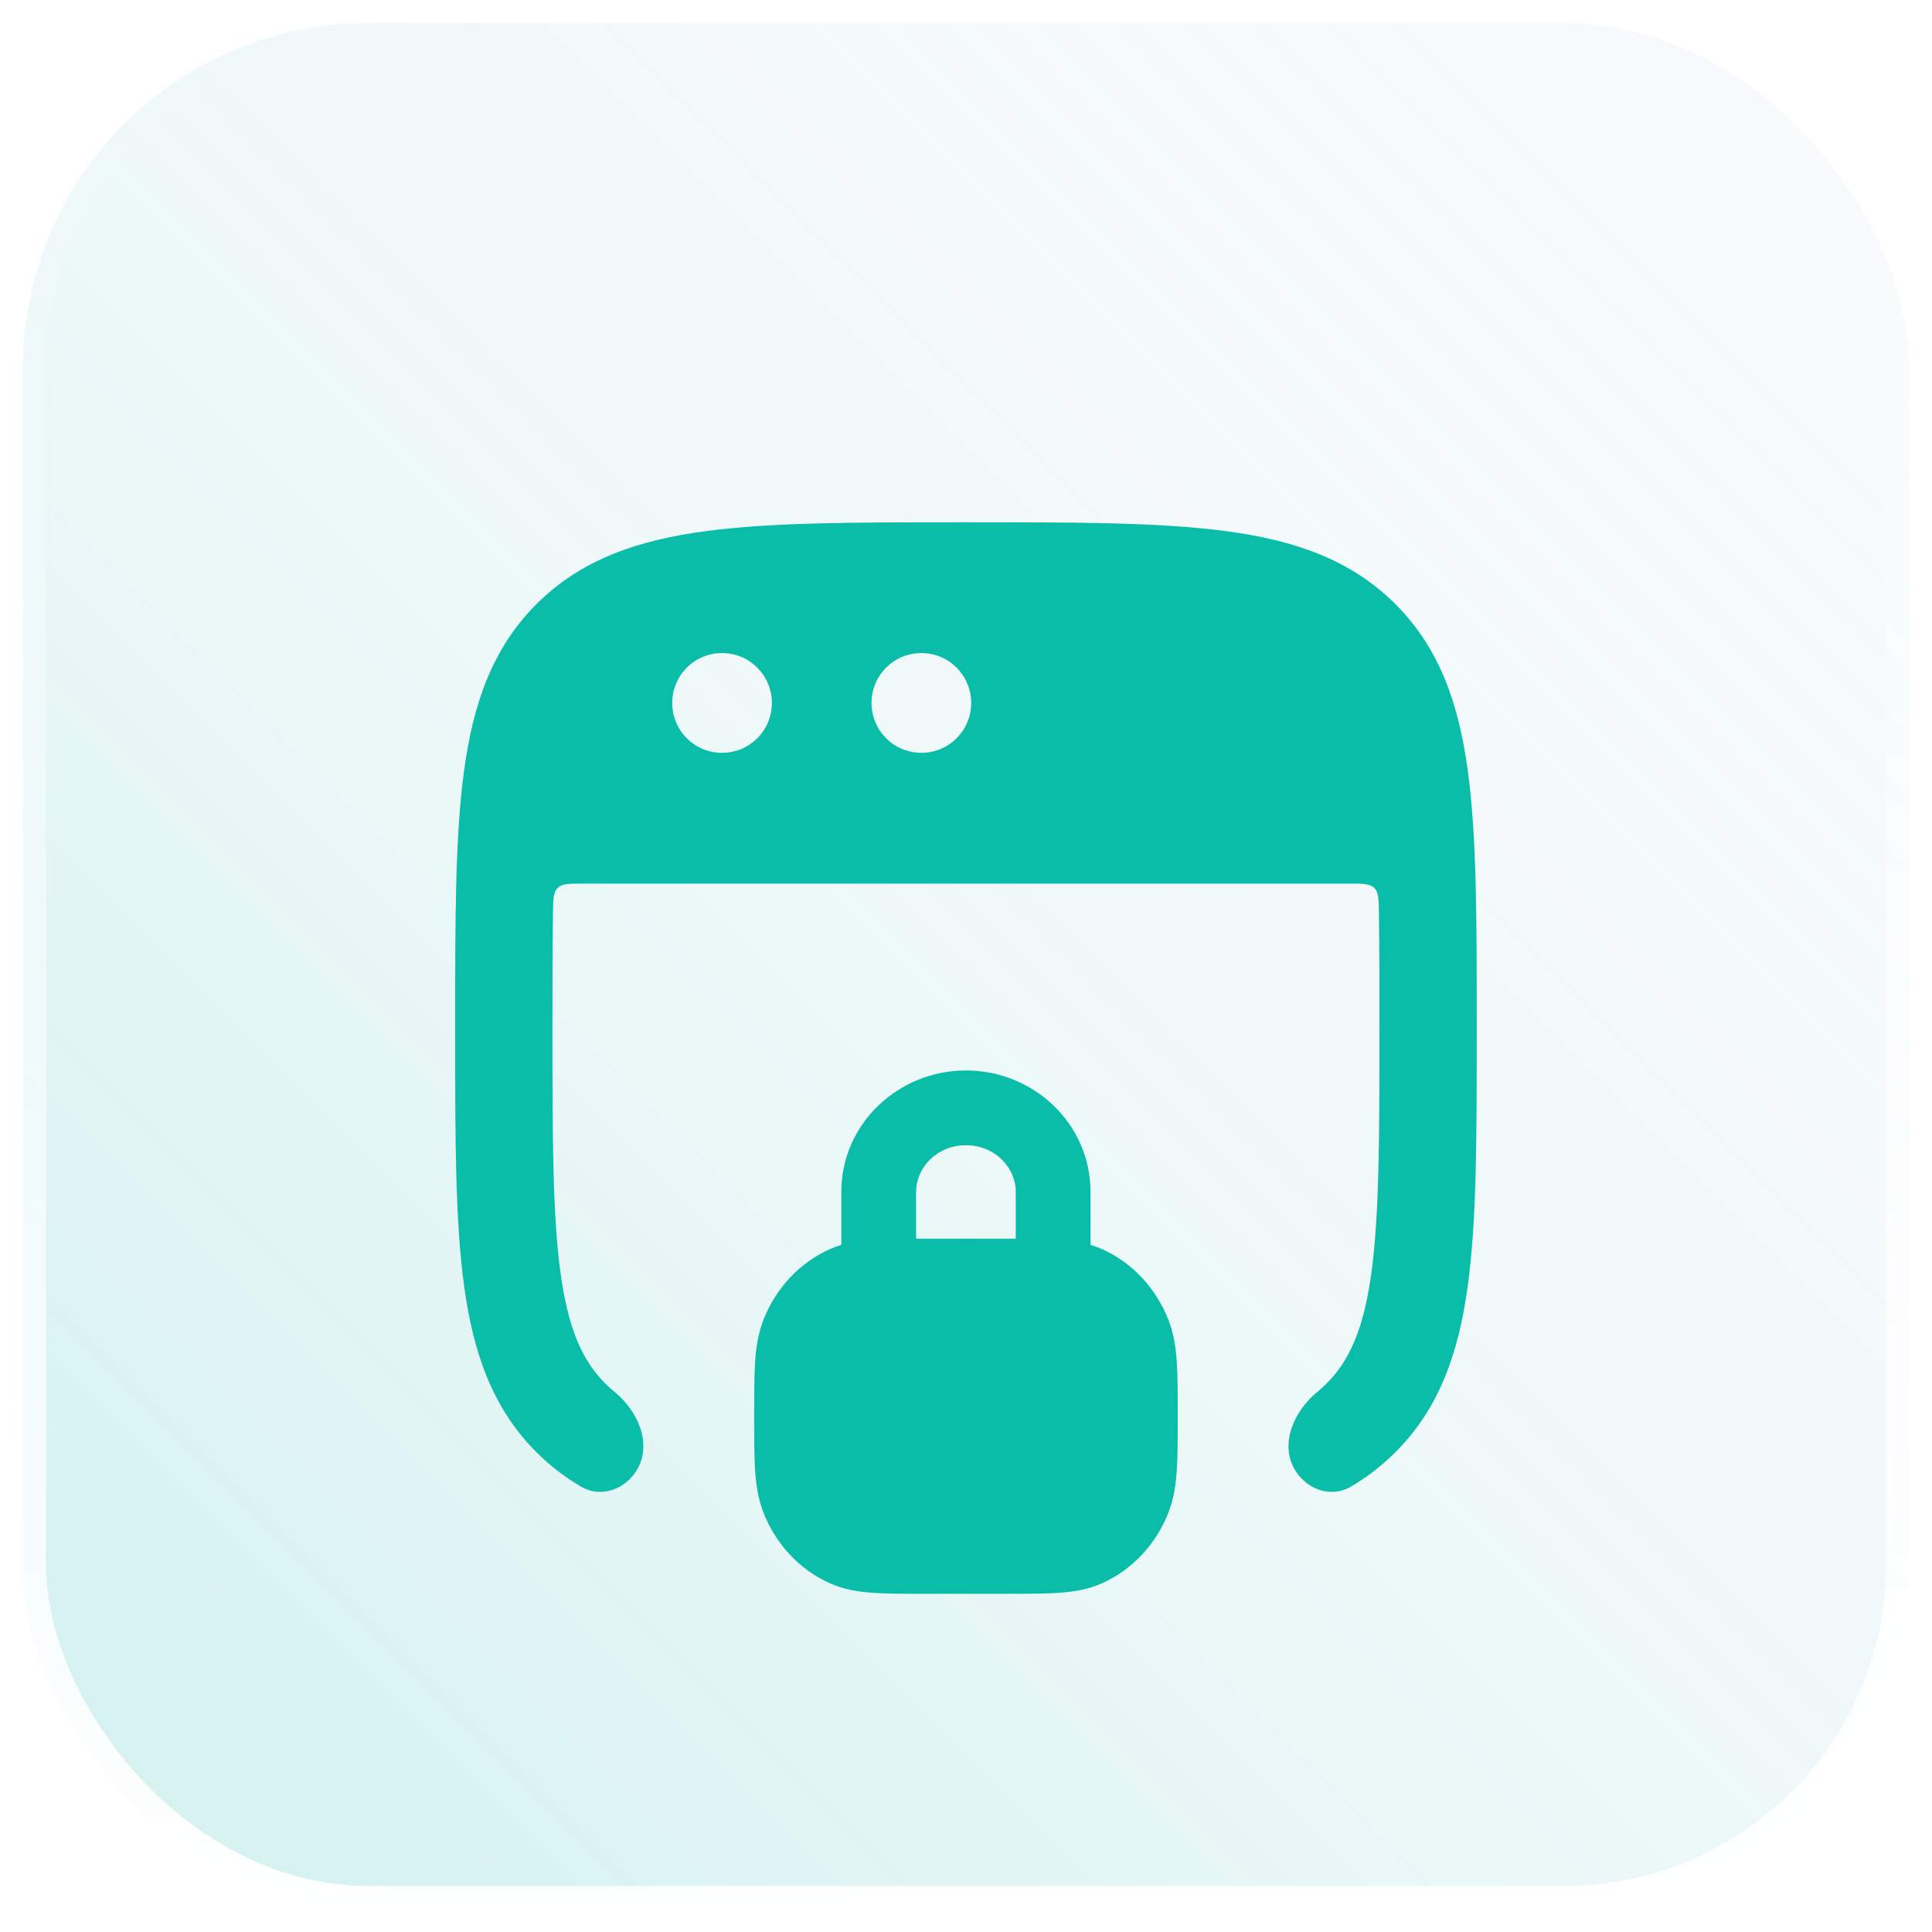
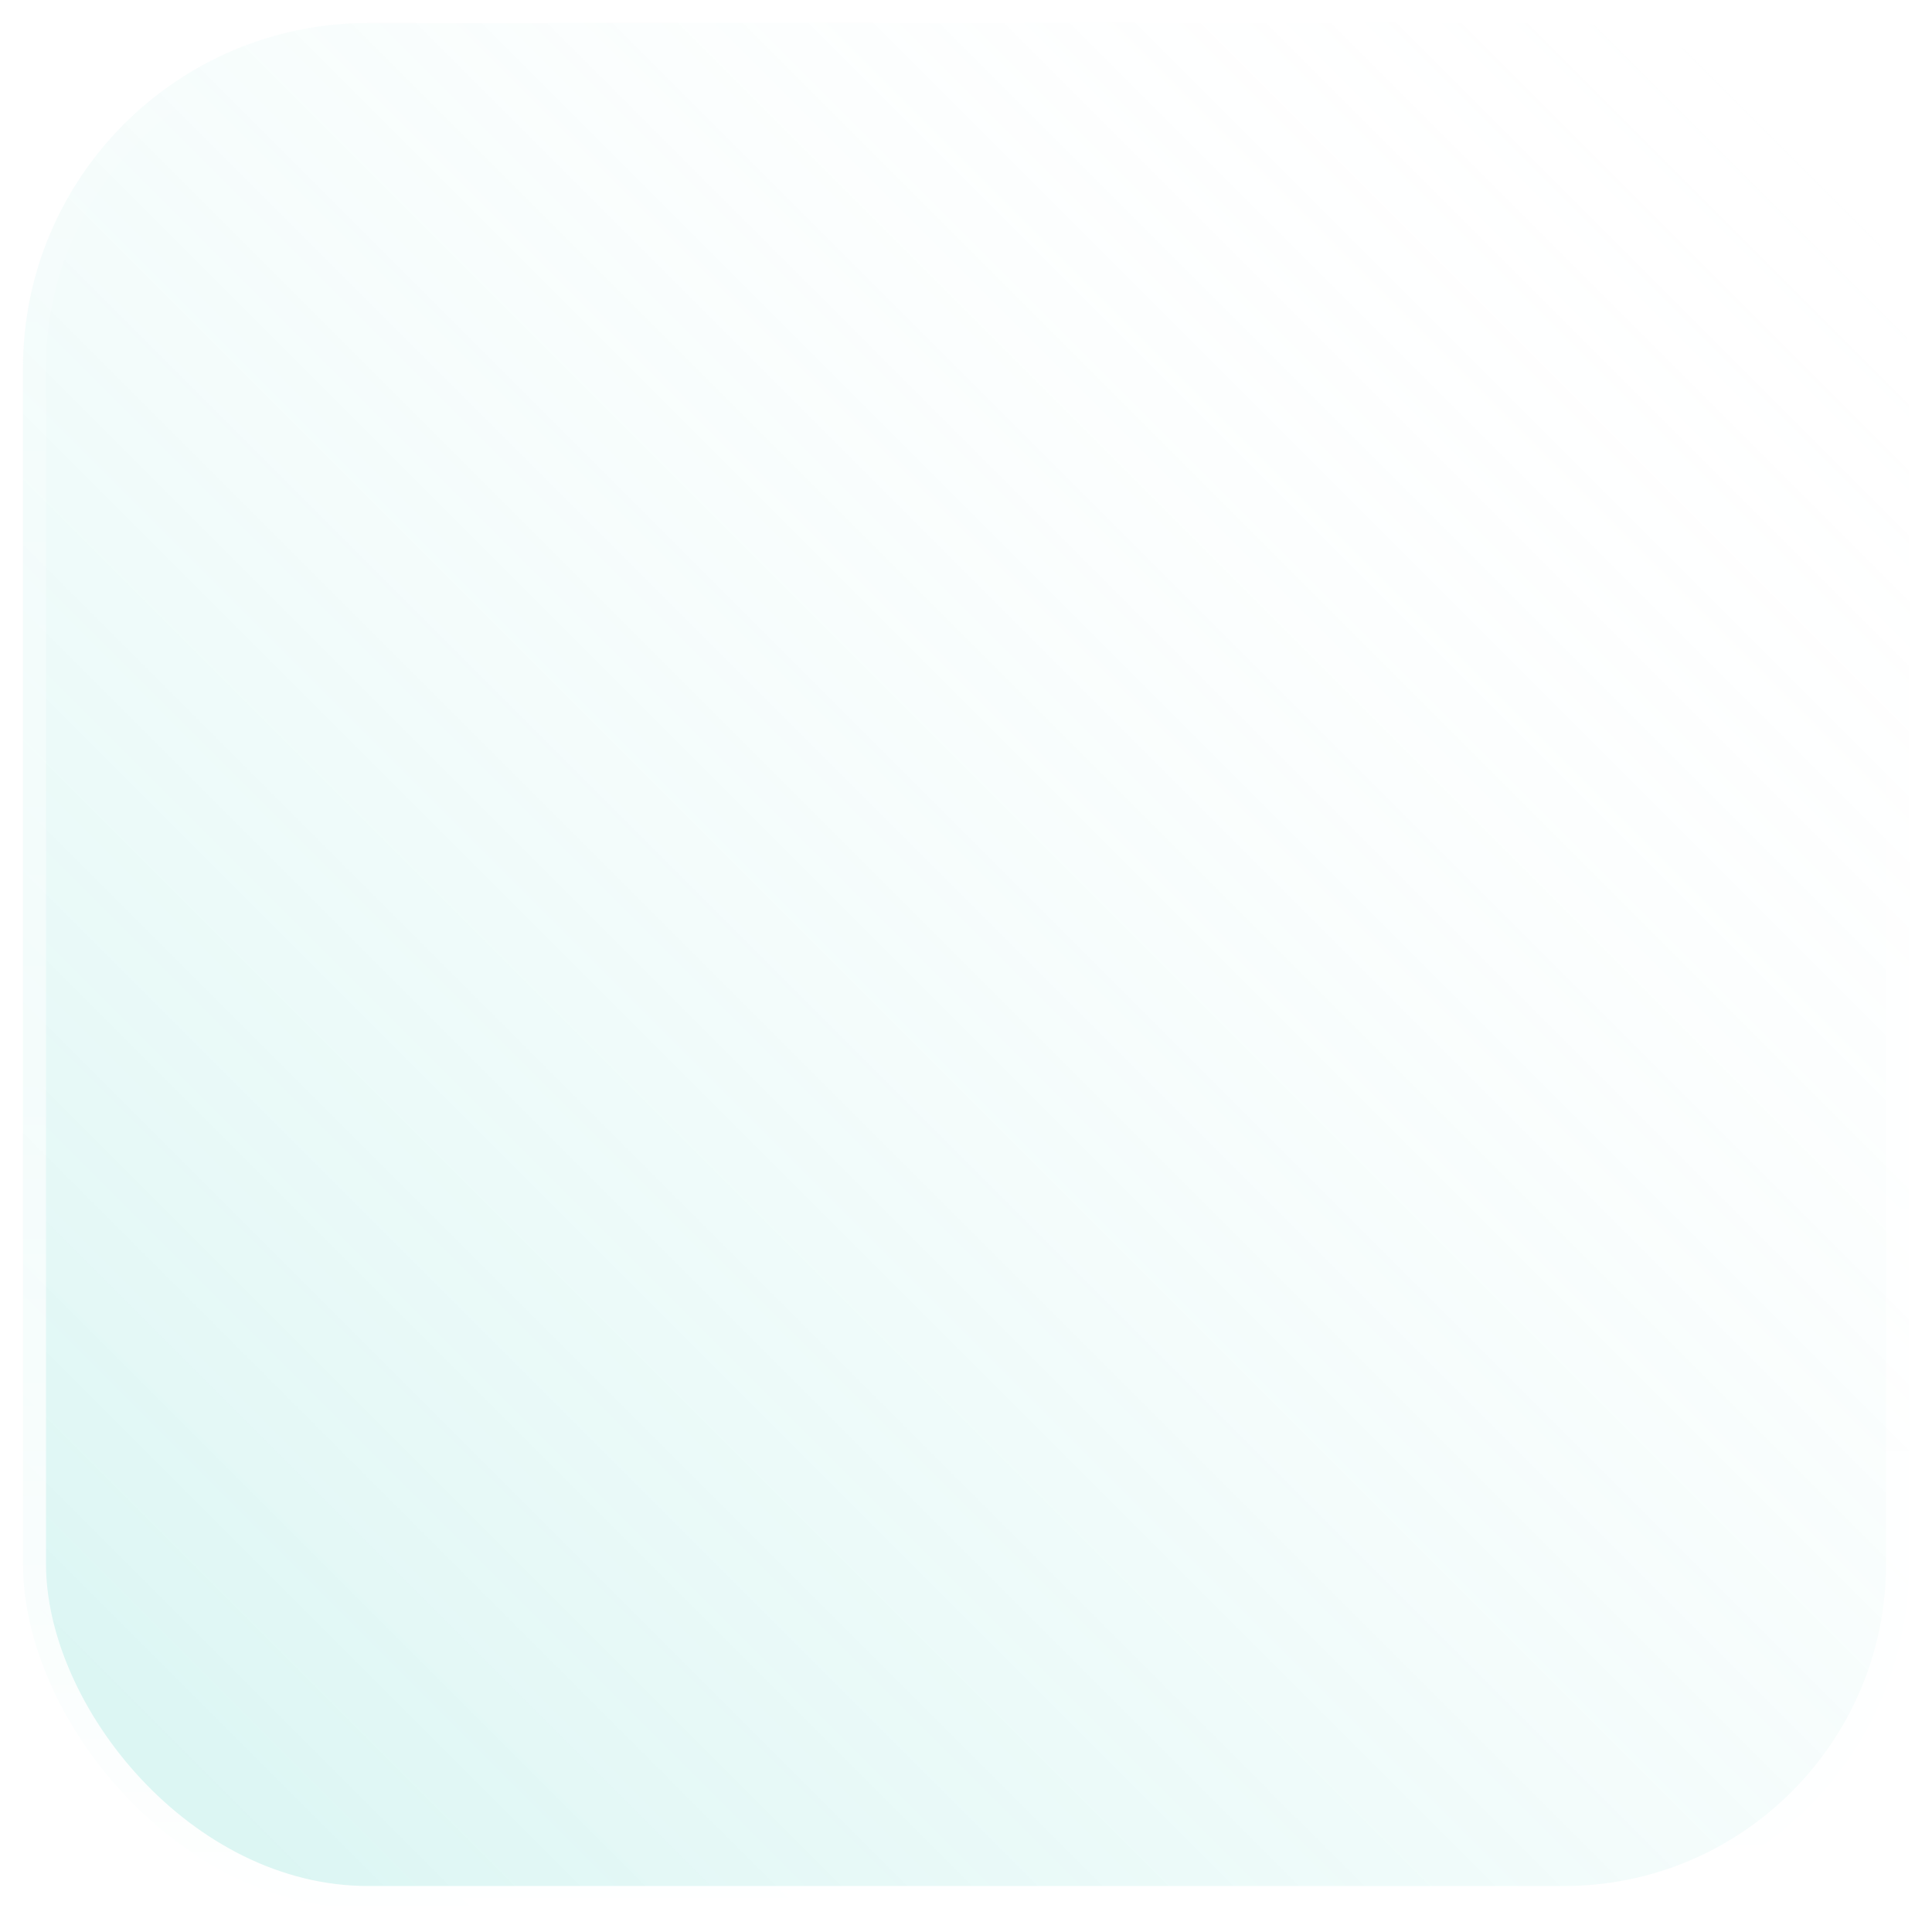
<svg xmlns="http://www.w3.org/2000/svg" width="42" height="42" viewBox="0 0 42 42" fill="none">
-   <rect x="0.5" y="0.5" width="41" height="41" rx="7.5" fill="#F7FAFC" />
  <rect x="0.5" y="0.5" width="41" height="41" rx="7.5" fill="url(#paint0_linear_1930_18433)" fill-opacity="0.2" />
  <rect x="0.5" y="0.5" width="41" height="41" rx="7.5" stroke="url(#paint1_linear_1930_18433)" />
  <g filter="url(#filter0_d_1930_18433)">
-     <path fill-rule="evenodd" clip-rule="evenodd" d="M26.65 9.546C25.212 9.354 23.378 9.354 21.077 9.354H20.921C18.619 9.354 16.785 9.354 15.347 9.546C13.864 9.743 12.645 10.161 11.679 11.116C10.713 12.072 10.288 13.283 10.088 14.756C9.894 16.18 9.895 17.997 9.895 20.272V20.431C9.895 22.706 9.894 24.523 10.088 25.947C10.288 27.42 10.713 28.631 11.679 29.587C11.973 29.878 12.292 30.12 12.635 30.321C13.066 30.573 13.6 30.377 13.851 29.946C14.181 29.378 13.865 28.671 13.357 28.255C13.29 28.201 13.228 28.145 13.167 28.085C12.663 27.586 12.352 26.897 12.184 25.663C12.012 24.397 12.01 22.725 12.01 20.352C12.01 19.411 12.01 18.58 12.021 17.841C12.026 17.544 12.028 17.396 12.123 17.302C12.218 17.209 12.367 17.209 12.667 17.209L29.331 17.209C29.63 17.209 29.78 17.209 29.875 17.302C29.97 17.396 29.972 17.544 29.976 17.841C29.987 18.58 29.988 19.411 29.988 20.352C29.988 22.725 29.985 24.397 29.814 25.663C29.646 26.897 29.334 27.586 28.83 28.085C28.77 28.145 28.707 28.201 28.641 28.255C28.133 28.671 27.816 29.378 28.146 29.946C28.397 30.377 28.932 30.573 29.362 30.321C29.706 30.12 30.024 29.878 30.318 29.587C31.285 28.631 31.709 27.42 31.909 25.947C32.103 24.523 32.103 22.706 32.103 20.431V20.272C32.103 17.997 32.103 16.18 31.909 14.756C31.709 13.283 31.285 12.072 30.318 11.116C29.353 10.161 28.133 9.743 26.65 9.546ZM15.691 12.198C15.096 12.198 14.613 12.683 14.613 13.282C14.613 13.88 15.096 14.365 15.691 14.365H15.701C16.297 14.365 16.78 13.88 16.78 13.282C16.78 12.683 16.297 12.198 15.701 12.198H15.691ZM20.025 12.198C19.429 12.198 18.946 12.683 18.946 13.282C18.946 13.88 19.429 14.365 20.025 14.365H20.035C20.63 14.365 21.113 13.88 21.113 13.282C21.113 12.683 20.63 12.198 20.035 12.198H20.025Z" fill="#09BDA9" />
-     <path fill-rule="evenodd" clip-rule="evenodd" d="M18.29 25.062V23.912C18.29 22.426 19.531 21.271 20.999 21.271C22.466 21.271 23.707 22.426 23.707 23.912V25.062C23.788 25.087 23.869 25.117 23.95 25.152C24.622 25.45 25.138 26.014 25.404 26.701C25.519 26.998 25.563 27.303 25.583 27.624C25.603 27.933 25.603 28.31 25.603 28.762V28.813C25.603 29.264 25.603 29.641 25.583 29.95C25.563 30.271 25.519 30.576 25.404 30.873C25.138 31.56 24.622 32.124 23.95 32.422C23.655 32.553 23.352 32.602 23.043 32.625C22.749 32.647 22.392 32.647 21.975 32.647H20.023C19.605 32.647 19.248 32.647 18.954 32.625C18.645 32.602 18.343 32.553 18.048 32.422C17.376 32.124 16.859 31.56 16.593 30.873C16.479 30.576 16.435 30.271 16.414 29.95C16.395 29.641 16.395 29.264 16.395 28.813V28.762C16.395 28.31 16.395 27.933 16.414 27.624C16.435 27.303 16.479 26.998 16.593 26.701C16.859 26.014 17.376 25.45 18.048 25.152C18.128 25.117 18.209 25.087 18.29 25.062ZM19.915 23.912C19.915 23.379 20.372 22.896 20.999 22.896C21.625 22.896 22.082 23.379 22.082 23.912V24.928C22.047 24.928 22.011 24.928 21.975 24.928H20.023C19.986 24.928 19.951 24.928 19.915 24.928V23.912Z" fill="#09BDA9" />
-   </g>
+     </g>
  <defs>
    <filter id="filter0_d_1930_18433" x="4" y="6" width="34" height="34" filterUnits="userSpaceOnUse" color-interpolation-filters="sRGB">
      <feFlood flood-opacity="0" result="BackgroundImageFix" />
      <feColorMatrix in="SourceAlpha" type="matrix" values="0 0 0 0 0 0 0 0 0 0 0 0 0 0 0 0 0 0 127 0" result="hardAlpha" />
      <feOffset dy="2" />
      <feGaussianBlur stdDeviation="2" />
      <feComposite in2="hardAlpha" operator="out" />
      <feColorMatrix type="matrix" values="0 0 0 0 0.035 0 0 0 0 0.741 0 0 0 0 0.663 0 0 0 0.2 0" />
      <feBlend mode="normal" in2="BackgroundImageFix" result="effect1_dropShadow_1930_18433" />
      <feBlend mode="normal" in="SourceGraphic" in2="effect1_dropShadow_1930_18433" result="shape" />
    </filter>
    <linearGradient id="paint0_linear_1930_18433" x1="39.375" y1="1.704" x2="3.15" y2="37.929" gradientUnits="userSpaceOnUse">
      <stop stop-color="white" stop-opacity="0" />
      <stop offset="1" stop-color="#4FD1C5" />
    </linearGradient>
    <linearGradient id="paint1_linear_1930_18433" x1="21" y1="0" x2="21" y2="42" gradientUnits="userSpaceOnUse">
      <stop stop-color="white" stop-opacity="0" />
      <stop offset="1" stop-color="white" />
    </linearGradient>
  </defs>
</svg>